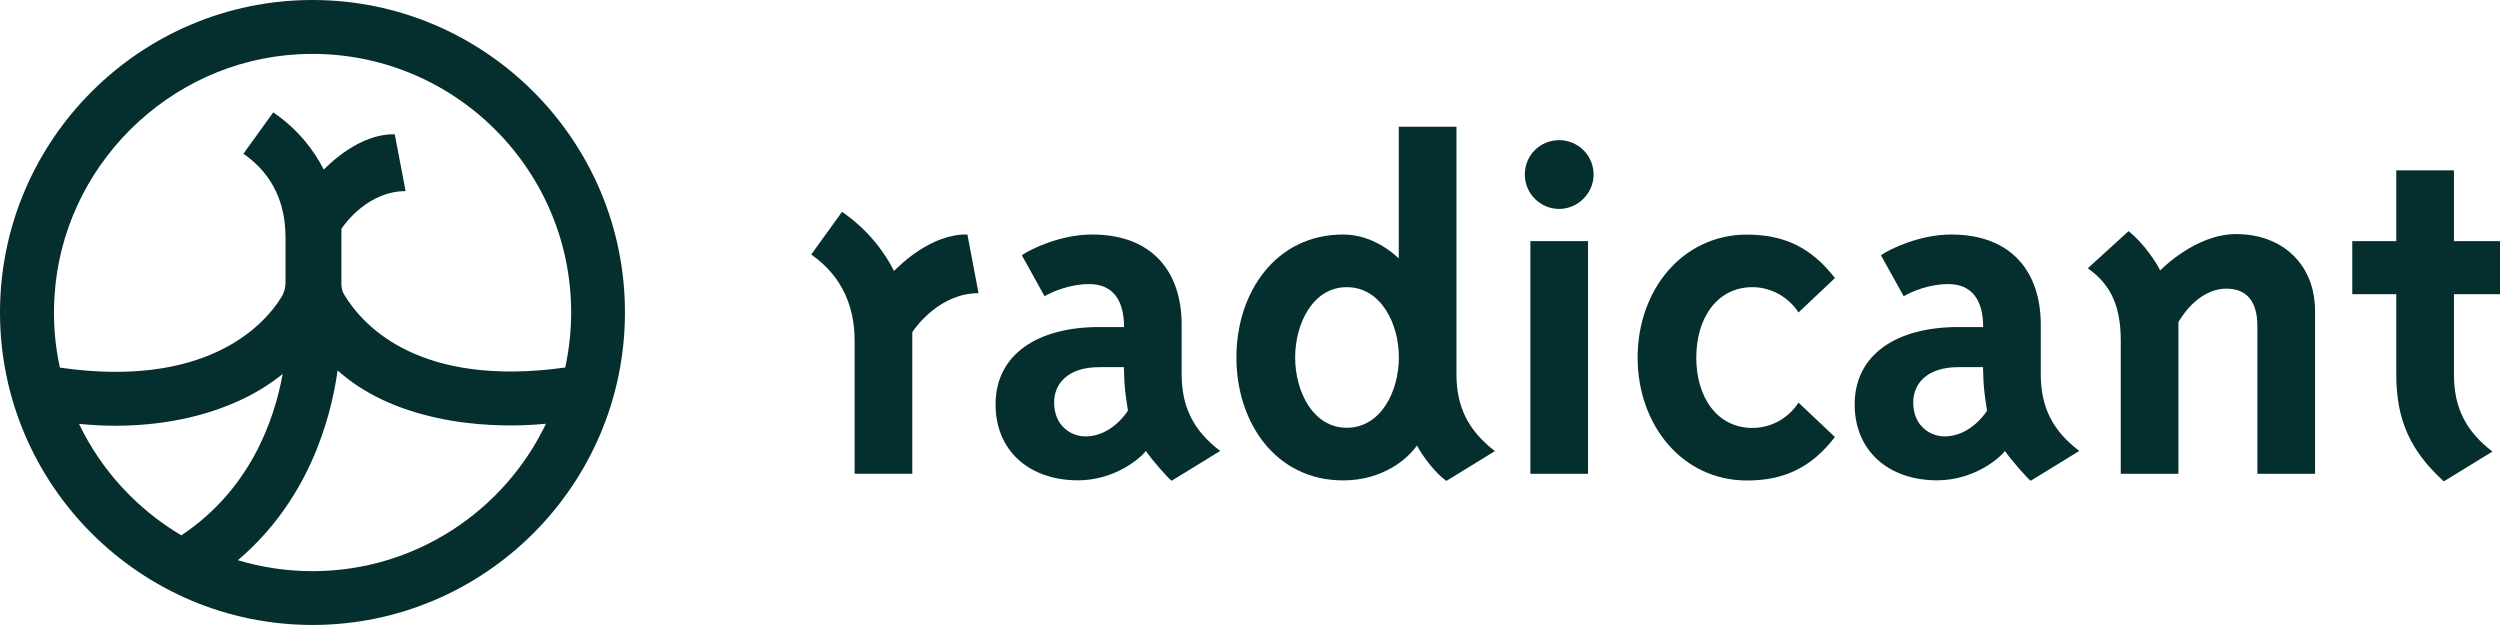
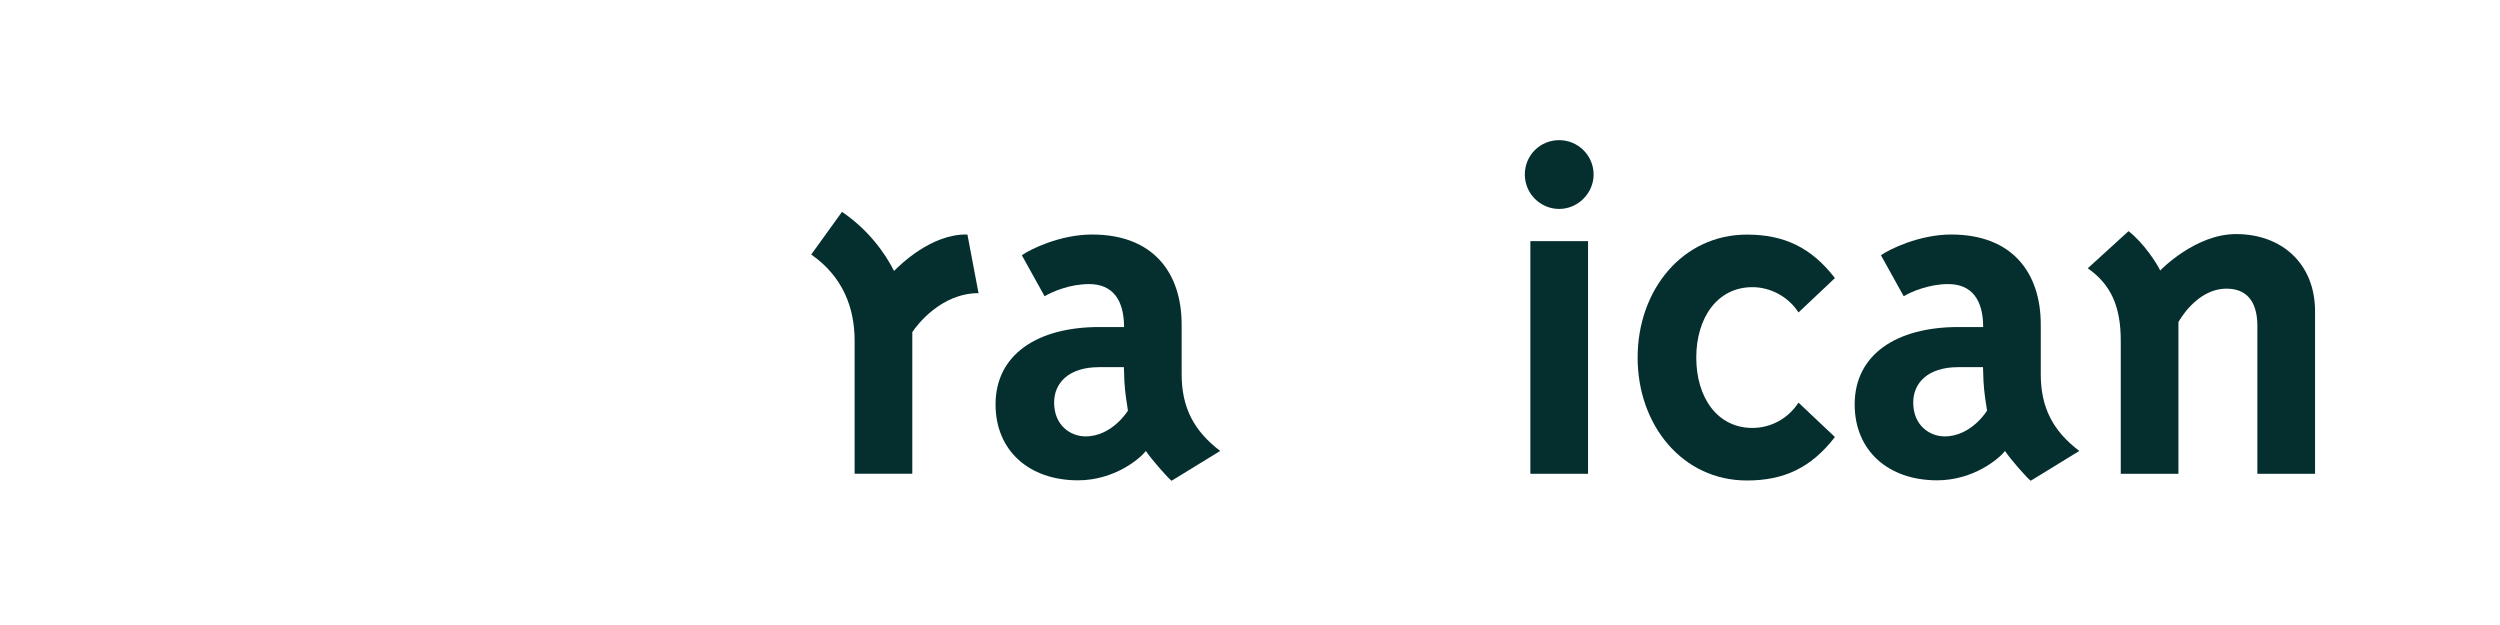
<svg xmlns="http://www.w3.org/2000/svg" version="1.1" id="Ebene_1" x="0px" y="0px" viewBox="0 0 283.46 70.87" style="enable-background:new 0 0 283.46 70.87;" xml:space="preserve">
  <style type="text/css"> .st0{fill:#052F2E;} </style>
  <g>
    <path class="st0" d="M101.37,30.72c-1.09-2.15-2.96-4.69-5.9-6.7l-3.49,4.84c3.56,2.48,4.92,5.99,4.92,9.77v15.08h6.54V37.66 c0.52-0.8,3.27-4.42,7.51-4.42l-1.26-6.65C105.61,26.48,102,30.09,101.37,30.72z" />
    <path class="st0" d="M133.98,42.42V36.8c0-5.85-3.21-10.21-10.15-10.21c-3.61,0-7,1.66-7.97,2.35l2.58,4.65 c0.86-0.52,2.87-1.38,5.05-1.38c2.7,0,3.96,1.84,3.96,4.87h-2.81c-7,0-11.76,3.1-11.76,8.78c0,5.22,3.79,8.6,9.35,8.6 c4.13,0,7.05-2.47,7.69-3.33c0.69,1.03,2.58,3.15,2.92,3.38l5.51-3.38C135.36,48.85,133.98,46.21,133.98,42.42z M123.08,49.48 c-1.66,0-3.56-1.21-3.56-3.84c0-2.18,1.61-4.01,5.1-4.01h2.81c0,0.29,0.06,1.26,0.06,1.66c0.06,1.15,0.29,2.58,0.4,3.27 C127.9,46.55,126.12,49.48,123.08,49.48z" />
-     <path class="st0" d="M165.14,42.42V14.37h-6.54v14.92c-0.63-0.57-2.98-2.7-6.31-2.7c-7.63,0-12.1,6.54-12.1,13.94 c0,7.4,4.47,13.94,12.1,13.94c4.53,0,7.34-2.47,8.37-3.96c0.69,1.32,2.18,3.21,3.33,4.02l5.51-3.38 C166.52,48.85,165.14,46.21,165.14,42.42z M152.7,48.5c-3.84,0-5.85-4.13-5.85-7.97c0-3.84,2.01-7.97,5.85-7.97 c3.84,0,5.91,4.07,5.91,7.97C158.6,44.43,156.54,48.5,152.7,48.5z" />
    <rect x="173.52" y="27.34" class="st0" width="6.54" height="26.38" />
    <path class="st0" d="M176.79,15.89c-2.18,0-3.9,1.72-3.9,3.9c0,2.12,1.72,3.9,3.9,3.9c2.12,0,3.9-1.78,3.9-3.9 C180.69,17.61,178.91,15.89,176.79,15.89z" />
    <path class="st0" d="M198.7,32.56c2.12,0,4.13,1.15,5.22,2.87l4.13-3.9c-2.7-3.5-5.79-4.93-9.98-4.93 c-7.28,0-12.39,6.25-12.39,13.94c0,7.69,5.1,13.94,12.39,13.94c4.19,0,7.28-1.43,9.98-4.93l-4.13-3.9 c-1.15,1.78-3.1,2.87-5.22,2.87c-4.02,0-6.37-3.5-6.37-7.97S194.68,32.56,198.7,32.56z" />
    <path class="st0" d="M231.39,42.42V36.8c0-5.85-3.21-10.21-10.15-10.21c-3.61,0-7,1.66-7.97,2.35l2.58,4.65 c0.86-0.52,2.87-1.38,5.05-1.38c2.7,0,3.96,1.84,3.96,4.87h-2.81c-7,0-11.76,3.1-11.76,8.78c0,5.22,3.79,8.6,9.35,8.6 c4.13,0,7.05-2.47,7.69-3.33c0.69,1.03,2.58,3.15,2.92,3.38l5.51-3.38C232.76,48.85,231.39,46.21,231.39,42.42z M220.49,49.48 c-1.66,0-3.56-1.21-3.56-3.84c0-2.18,1.61-4.01,5.1-4.01h2.81c0,0.29,0.06,1.26,0.06,1.66c0.06,1.15,0.29,2.58,0.4,3.27 C225.31,46.55,223.53,49.48,220.49,49.48z" />
    <path class="st0" d="M253.53,26.54c-4.65,0-8.6,4.13-8.6,4.13c-0.34-0.75-1.87-3.14-3.59-4.46l-4.62,4.21 c2.7,1.89,3.74,4.43,3.74,8.22v15.08h6.54V36.52c0,0,2.01-3.79,5.45-3.79c2.18,0,3.5,1.32,3.5,4.24v16.75h6.54V35.25 C262.47,29.92,258.75,26.54,253.53,26.54z" />
-     <path class="st0" d="M283.46,33.36v-6.02h-5.22v-8.03h-6.54v8.03h-4.99v6.02h4.99v9.12c0,5.16,1.61,8.66,5.39,12.1l5.51-3.38 c-2.98-2.29-4.36-4.93-4.36-8.72v-9.12H283.46z" />
  </g>
-   <path class="st0" d="M35.43,0C15.9,0,0,15.9,0,35.43c0,19.54,15.9,35.43,35.43,35.43c19.54,0,35.43-15.9,35.43-35.43 C70.87,15.9,54.97,0,35.43,0z M20.56,60.7c-5.01-2.97-9.07-7.36-11.6-12.64c9.29,0.94,17.77-1.31,23.09-5.66 C31.09,47.7,28.34,55.53,20.56,60.7z M35.43,64.76c-2.94,0-5.77-0.44-8.46-1.24c7.93-6.73,10.5-15.78,11.31-21.52 c6.03,5.45,15.75,6.8,23.62,6.05C57.18,57.92,47.09,64.76,35.43,64.76z M64.09,41.67c-16.49,2.29-22.88-4.67-25.04-8.22 c-0.23-0.37-0.34-0.8-0.34-1.24l0-6.26c0.5-0.78,3.17-4.28,7.28-4.28l-1.23-6.44c-3.95-0.11-7.45,3.39-8.05,4 c-1.06-2.09-2.87-4.55-5.73-6.49l-3.38,4.69c3.46,2.4,4.77,5.8,4.77,9.47v5.16c0,0.58-0.16,1.14-0.46,1.63 c-2.12,3.43-8.78,10.35-25.12,7.99c-0.57-2.59-0.79-5.32-0.61-8.1C7.08,18.9,19.06,6.99,33.73,6.16 c16.93-0.96,31.03,12.53,31.03,29.27C64.76,37.57,64.52,39.66,64.09,41.67z" />
</svg>